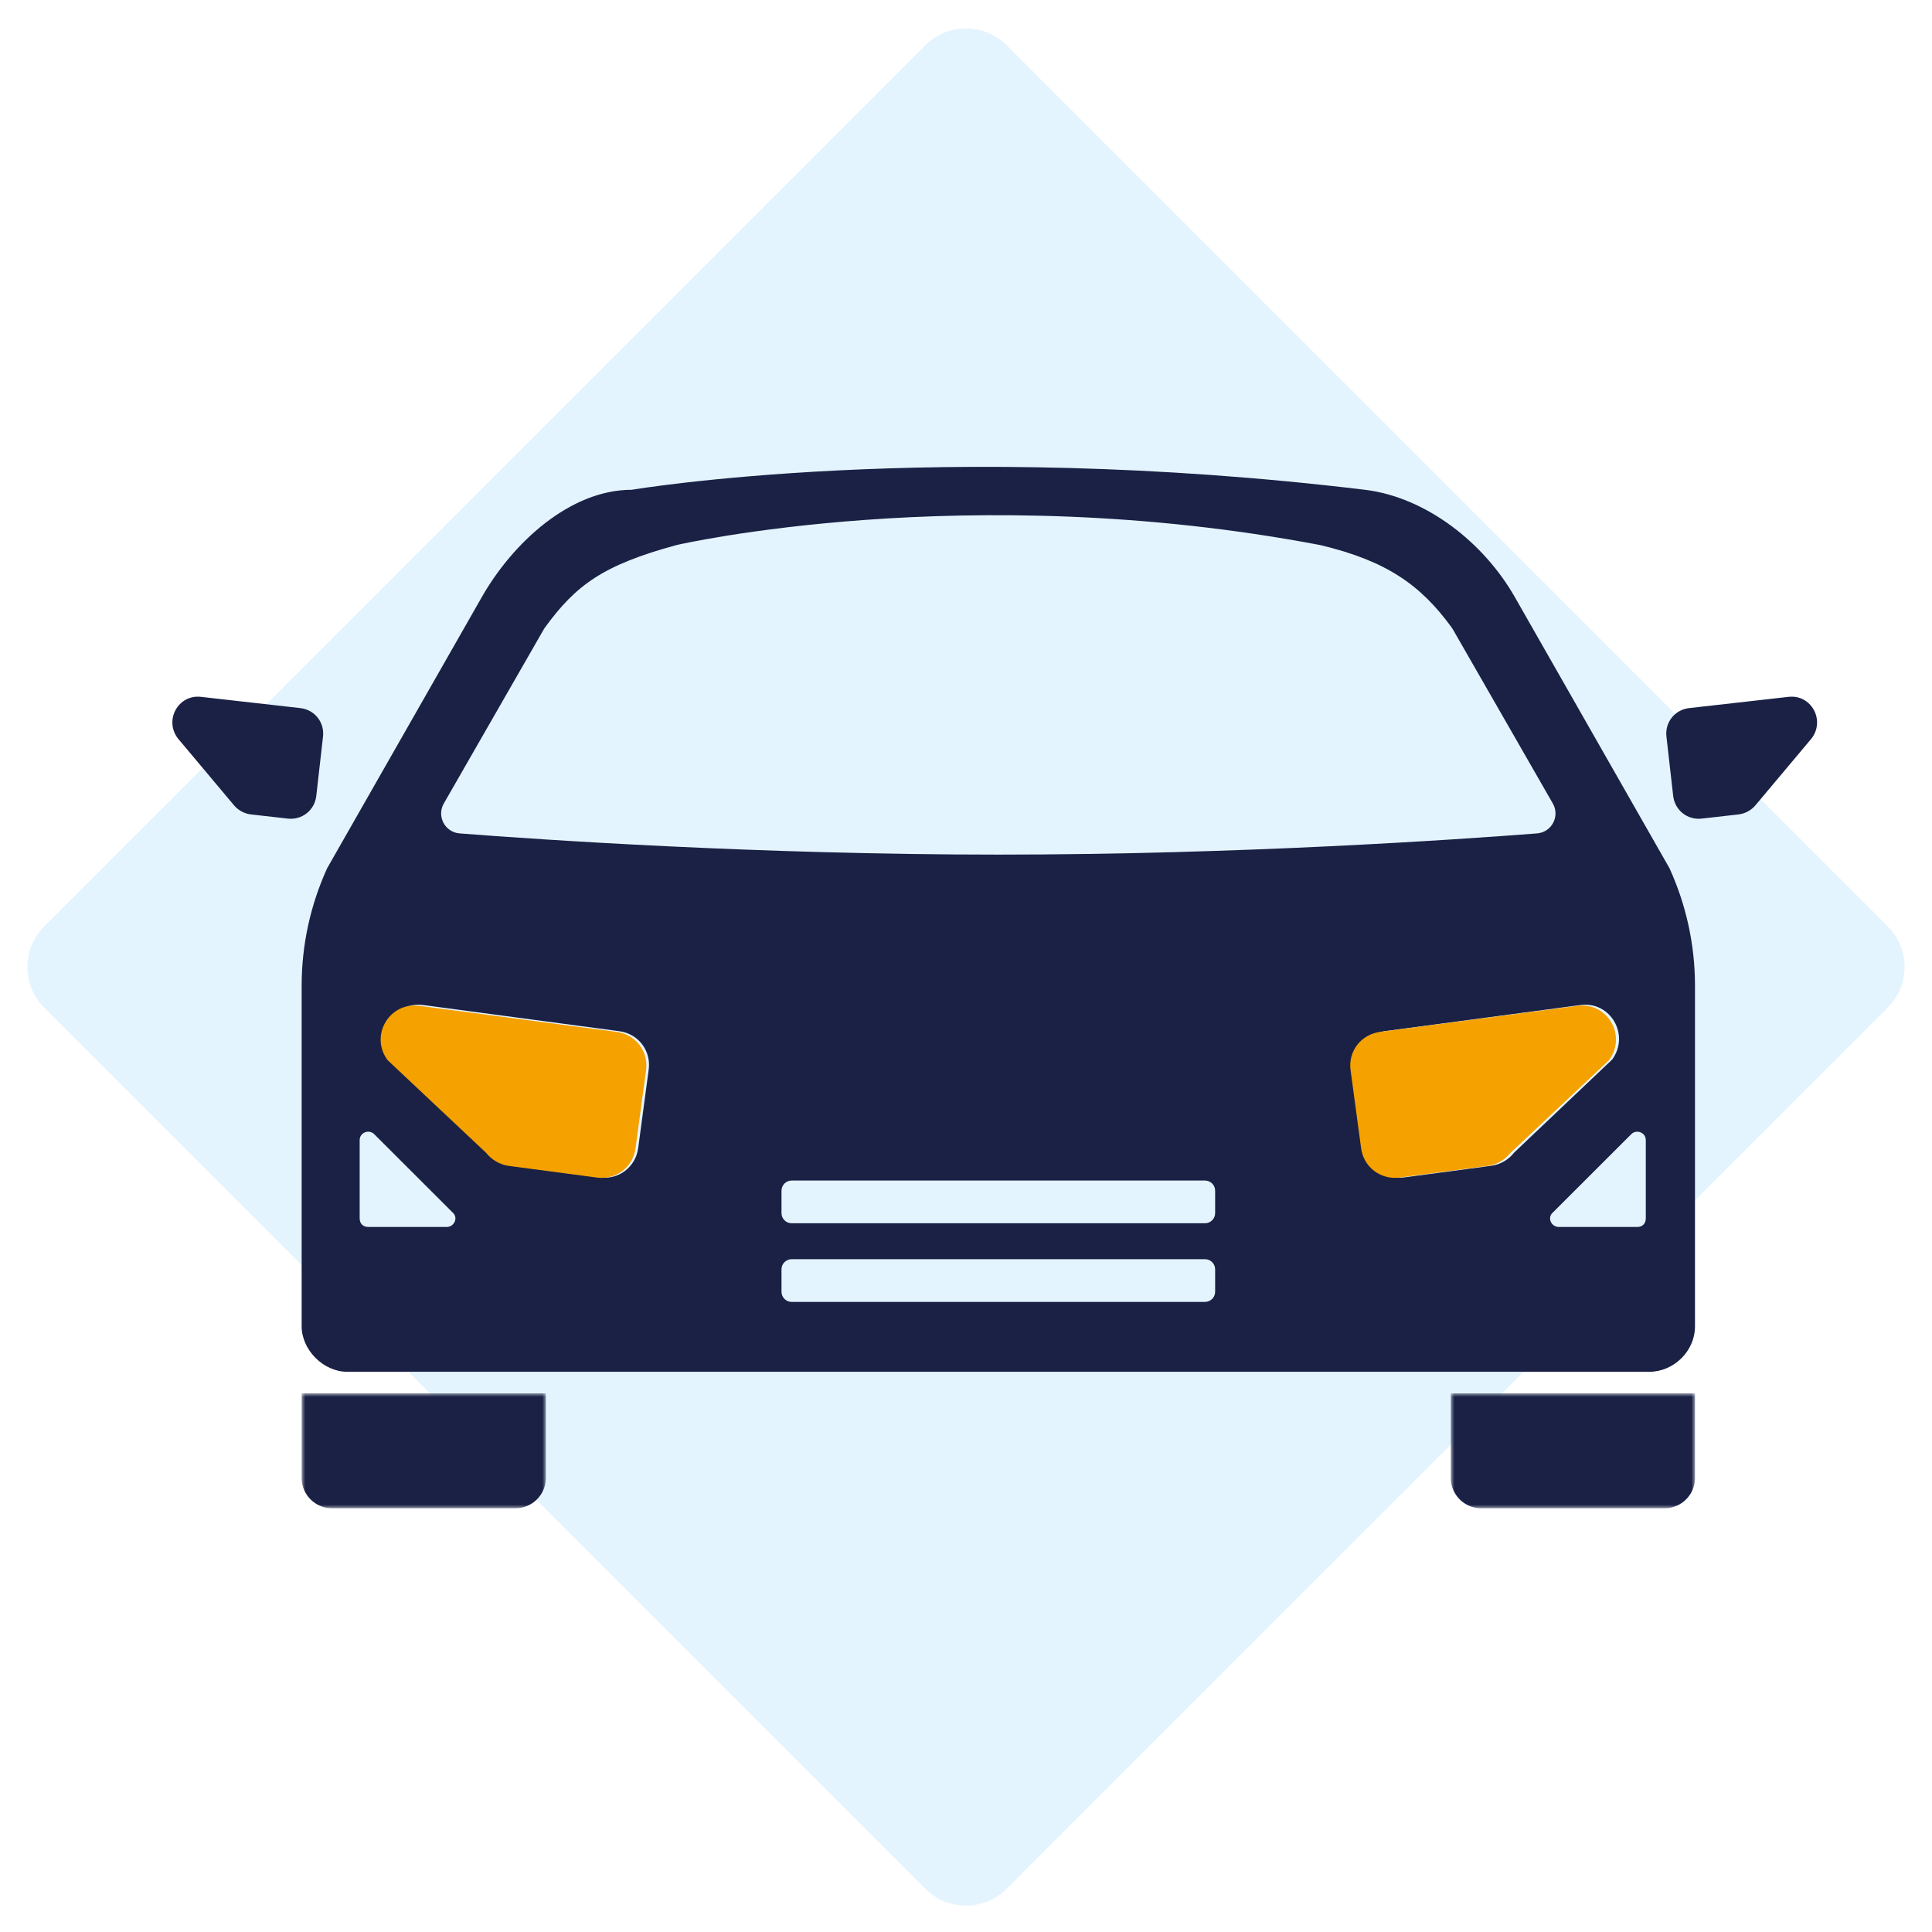
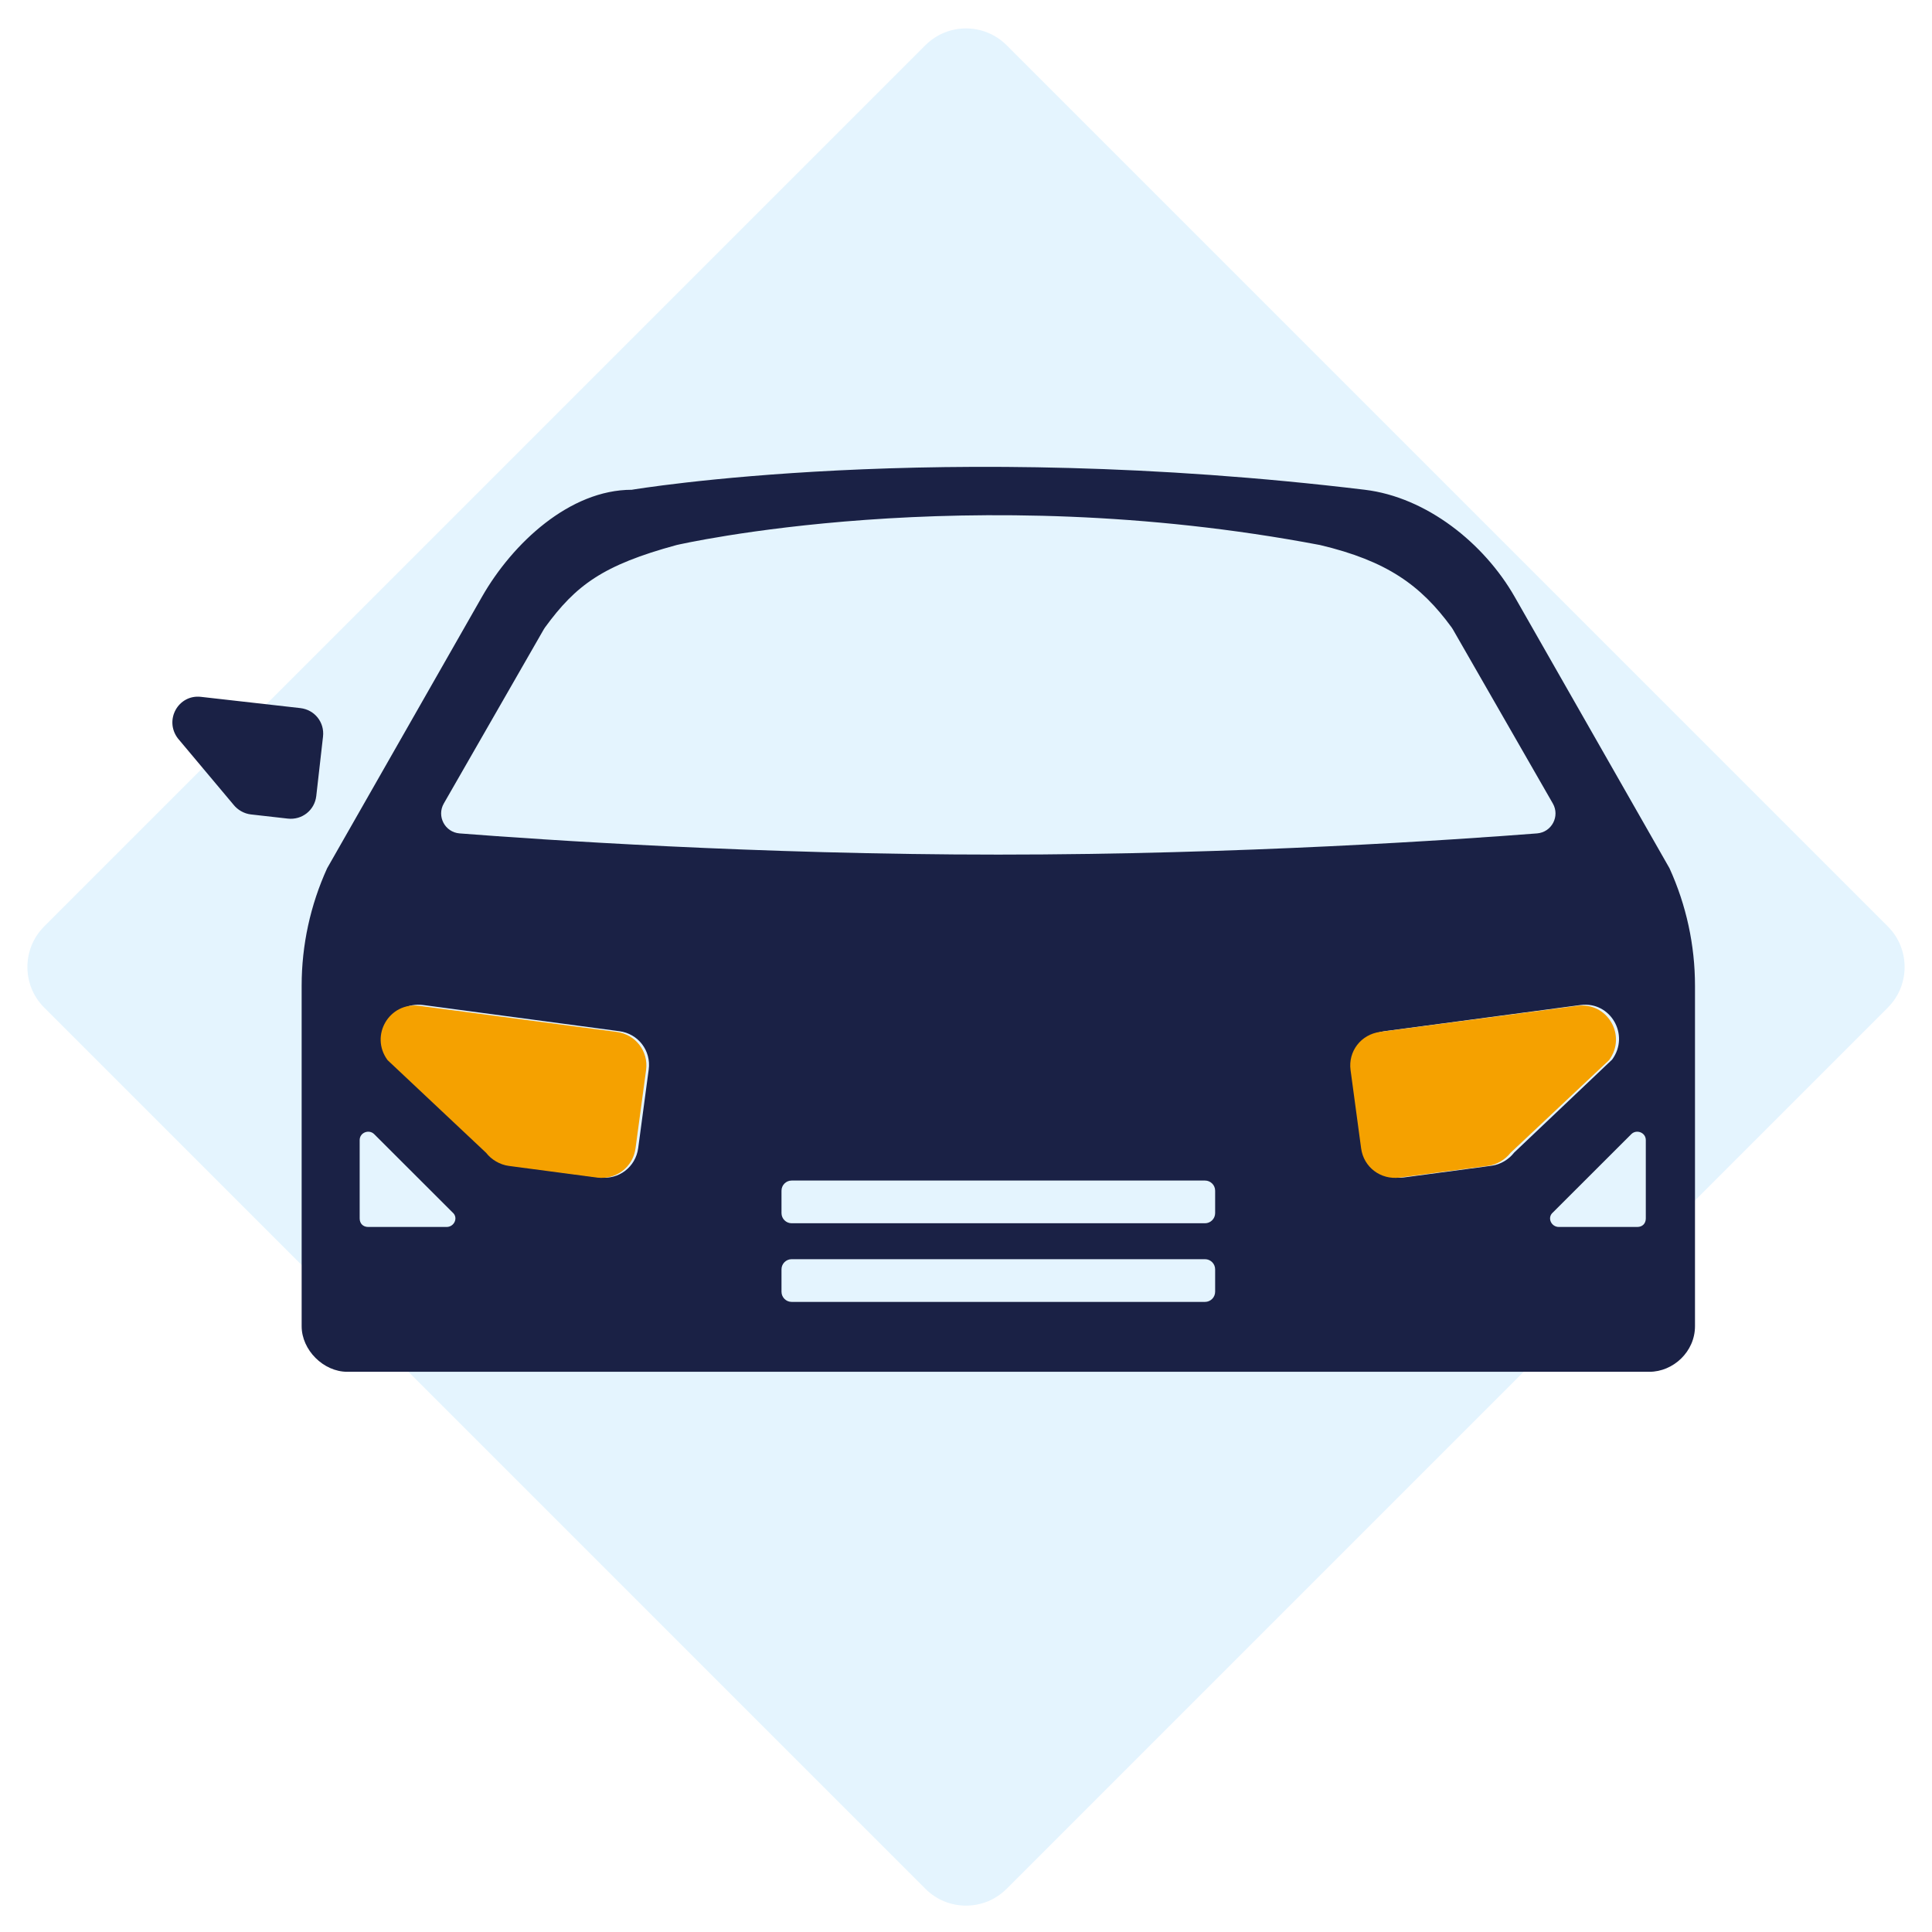
<svg xmlns="http://www.w3.org/2000/svg" xmlns:xlink="http://www.w3.org/1999/xlink" width="269px" height="269px" viewBox="0 0 269 269" version="1.1">
  <title>Group 12</title>
  <defs>
    <filter x="-3.9%" y="-4.8%" width="112.2%" height="119.3%" id="filter-1">
      <feOffset dx="5" dy="7" in="SourceAlpha" result="shadowOffsetOuter1" />
      <feGaussianBlur stdDeviation="3.5" in="shadowOffsetOuter1" result="shadowBlurOuter1" />
      <feColorMatrix values="0 0 0 0 0 0 0 0 0 0 0 0 0 0 0 0 0 0 0.16 0" type="matrix" in="shadowBlurOuter1" result="shadowMatrixOuter1" />
      <feMerge>
        <feMergeNode in="shadowMatrixOuter1" />
        <feMergeNode in="SourceGraphic" />
      </feMerge>
    </filter>
-     <polygon id="path-2" points="0 0 34 0 34 16 0 16" />
    <polygon id="path-4" points="0 0 34 0 34 16 0 16" />
  </defs>
  <g id="Approved-Designs" stroke="none" stroke-width="1" fill="none" fill-rule="evenodd">
    <g id="Mortgages" transform="translate(-43, -689)">
      <g id="Group-12" transform="translate(43.501, 689.642)">
        <path d="M47.248,39.248 L220.752,39.248 C225.171,39.248 228.752,42.829 228.752,47.248 L228.752,220.752 C228.752,225.171 225.171,228.752 220.752,228.752 L47.248,228.752 C42.829,228.752 39.248,225.171 39.248,220.752 L39.248,47.248 C39.248,42.829 42.829,39.248 47.248,39.248 Z" id="Rectangle-Copy-14" fill="#E4F4FE" transform="translate(134, 134) rotate(-315) translate(-134, -134)" />
        <g id="Group-17" filter="url(#filter-1)" transform="translate(18.499, 57.358)">
          <path d="M205.152,104.649 C205.152,105.361 204.677,105.835 203.965,105.835 L193.044,105.835 C191.976,105.835 191.383,104.53 192.214,103.819 L203.133,92.911 C203.846,92.199 205.152,92.673 205.152,93.74 L205.152,104.649 Z M183.676,97.311 L171.476,98.939 C168.843,99.29 166.485,97.49 166.133,94.858 L164.669,83.918 C164.317,81.286 166.119,78.93 168.754,78.579 L182.895,76.692 L196.065,74.934 C200.225,74.379 202.972,79.088 200.468,82.523 L186.818,95.481 C186.098,96.424 184.924,97.144 183.676,97.311 L183.676,97.311 Z M145.189,103.907 C145.189,104.683 144.553,105.32 143.775,105.32 L86.225,105.32 C85.447,105.32 84.811,104.683 84.811,103.907 L84.811,100.783 C84.811,100.007 85.447,99.372 86.225,99.372 L91.456,99.372 L143.775,99.372 C144.553,99.372 145.189,100.007 145.189,100.783 L145.189,103.907 Z M145.189,114.856 C145.189,115.634 144.553,116.269 143.775,116.269 L86.225,116.269 C85.447,116.269 84.811,115.634 84.811,114.856 L84.811,111.732 C84.811,110.956 85.447,110.321 86.225,110.321 L91.456,110.321 L143.775,110.321 C144.553,110.321 145.189,110.956 145.189,111.732 L145.189,114.856 Z M66.322,83.918 L64.858,94.858 C64.506,97.49 62.15,99.29 59.515,98.939 L47.315,97.311 C46.068,97.144 44.893,96.424 44.173,95.481 L30.523,82.523 C28.02,79.088 30.767,74.379 34.927,74.934 L48.097,76.692 L62.237,78.579 C64.872,78.93 66.674,81.286 66.322,83.918 L66.322,83.918 Z M38.187,105.835 L27.266,105.835 C26.556,105.835 26.079,105.361 26.079,104.649 L26.079,93.74 C26.079,92.673 27.385,92.199 28.098,92.911 L39.019,103.819 C39.849,104.53 39.255,105.835 38.187,105.835 L38.187,105.835 Z M37.794,46.872 L51.723,22.607 C51.775,22.518 51.832,22.431 51.892,22.348 C56.185,16.476 59.927,13.682 70.207,10.886 C70.207,10.886 110.606,1.542 159.793,10.886 C169.111,13.098 173.815,16.476 178.108,22.348 C178.168,22.431 178.225,22.518 178.277,22.607 L192.206,46.872 C193.224,48.647 192.051,50.879 190.008,51.038 C178.991,51.894 148.61,53.99 115,53.99 C81.39,53.99 51.009,51.894 39.992,51.038 C37.949,50.879 36.775,48.647 37.794,46.872 L37.794,46.872 Z M186.893,18.095 C182.621,10.609 174.598,4.226 166.036,3.193 C106.501,-3.991 63.964,3.193 63.964,3.193 C55.339,3.193 47.379,10.609 43.107,18.095 L21.55,55.888 C19.21,61.025 18,66.6 18,72.243 L18,119.656 C18,122.968 21.035,126 24.35,126 L205.649,126 C208.965,126 212,123.206 212,119.65 L212,111.189 L212,72.243 C212,66.6 210.79,61.025 208.45,55.888 L186.893,18.095 Z" id="Fill-1" fill="#1A2145" />
          <g id="Group-5" transform="translate(18, 129)">
            <mask id="mask-3" fill="white">
              <use xlink:href="#path-2" />
            </mask>
            <g id="Clip-4" />
-             <path d="M0,11.78 C0,14.11 1.889,16.001 4.22,16.001 L29.778,16.001 C32.109,16.001 34,14.11 34,11.78 L34,0 L0,0 L0,11.78 Z" id="Fill-3" fill="#1A2145" mask="url(#mask-3)" />
          </g>
          <g id="Group-8" transform="translate(178, 129)">
            <mask id="mask-5" fill="white">
              <use xlink:href="#path-4" />
            </mask>
            <g id="Clip-7" />
-             <path d="M0,11.78 C0,14.11 1.889,16.001 4.222,16.001 L29.778,16.001 C32.111,16.001 34,14.11 34,11.78 L34,0 L0,0 L0,11.78 Z" id="Fill-6" fill="#1A2145" mask="url(#mask-5)" />
          </g>
          <path d="M61.85,78.675 L47.631,76.795 L34.387,75.045 C30.206,74.491 27.443,79.181 29.961,82.604 L43.685,95.513 C44.41,96.452 45.589,97.168 46.845,97.334 L59.113,98.956 C61.761,99.308 64.132,97.513 64.485,94.892 L65.956,83.993 C66.31,81.372 64.498,79.025 61.85,78.675" id="Fill-9" fill="#F5A100" />
          <path d="M20.036,45.822 L20.976,37.553 C21.201,35.565 19.807,33.818 17.815,33.591 L11.208,32.843 L3.973,32.025 C0.826,31.668 -1.175,35.257 0.765,37.809 L8.53,47.063 C9.086,47.763 9.983,48.288 10.927,48.395 L16.065,48.976 C18.057,49.202 19.809,47.81 20.036,45.822" id="Fill-11" fill="#1A2145" />
-           <path d="M225.027,32.025 L217.79,32.845 L211.185,33.591 C209.193,33.818 207.797,35.565 208.024,37.553 L208.964,45.822 C209.19,47.81 210.943,49.202 212.935,48.976 L218.071,48.395 C219.017,48.288 219.912,47.763 220.47,47.063 L228.235,37.811 C230.175,35.259 228.174,31.668 225.027,32.025" id="Fill-13" fill="#1A2145" />
          <path d="M195.613,75.045 L182.37,76.795 L168.15,78.675 C165.502,79.025 163.69,81.371 164.044,83.994 L165.515,94.891 C165.868,97.513 168.239,99.306 170.889,98.956 L183.156,97.335 C184.411,97.169 185.59,96.451 186.315,95.512 L200.039,82.604 C202.556,79.182 199.796,74.491 195.613,75.045" id="Fill-15" fill="#F5A100" />
        </g>
      </g>
    </g>
  </g>
</svg>